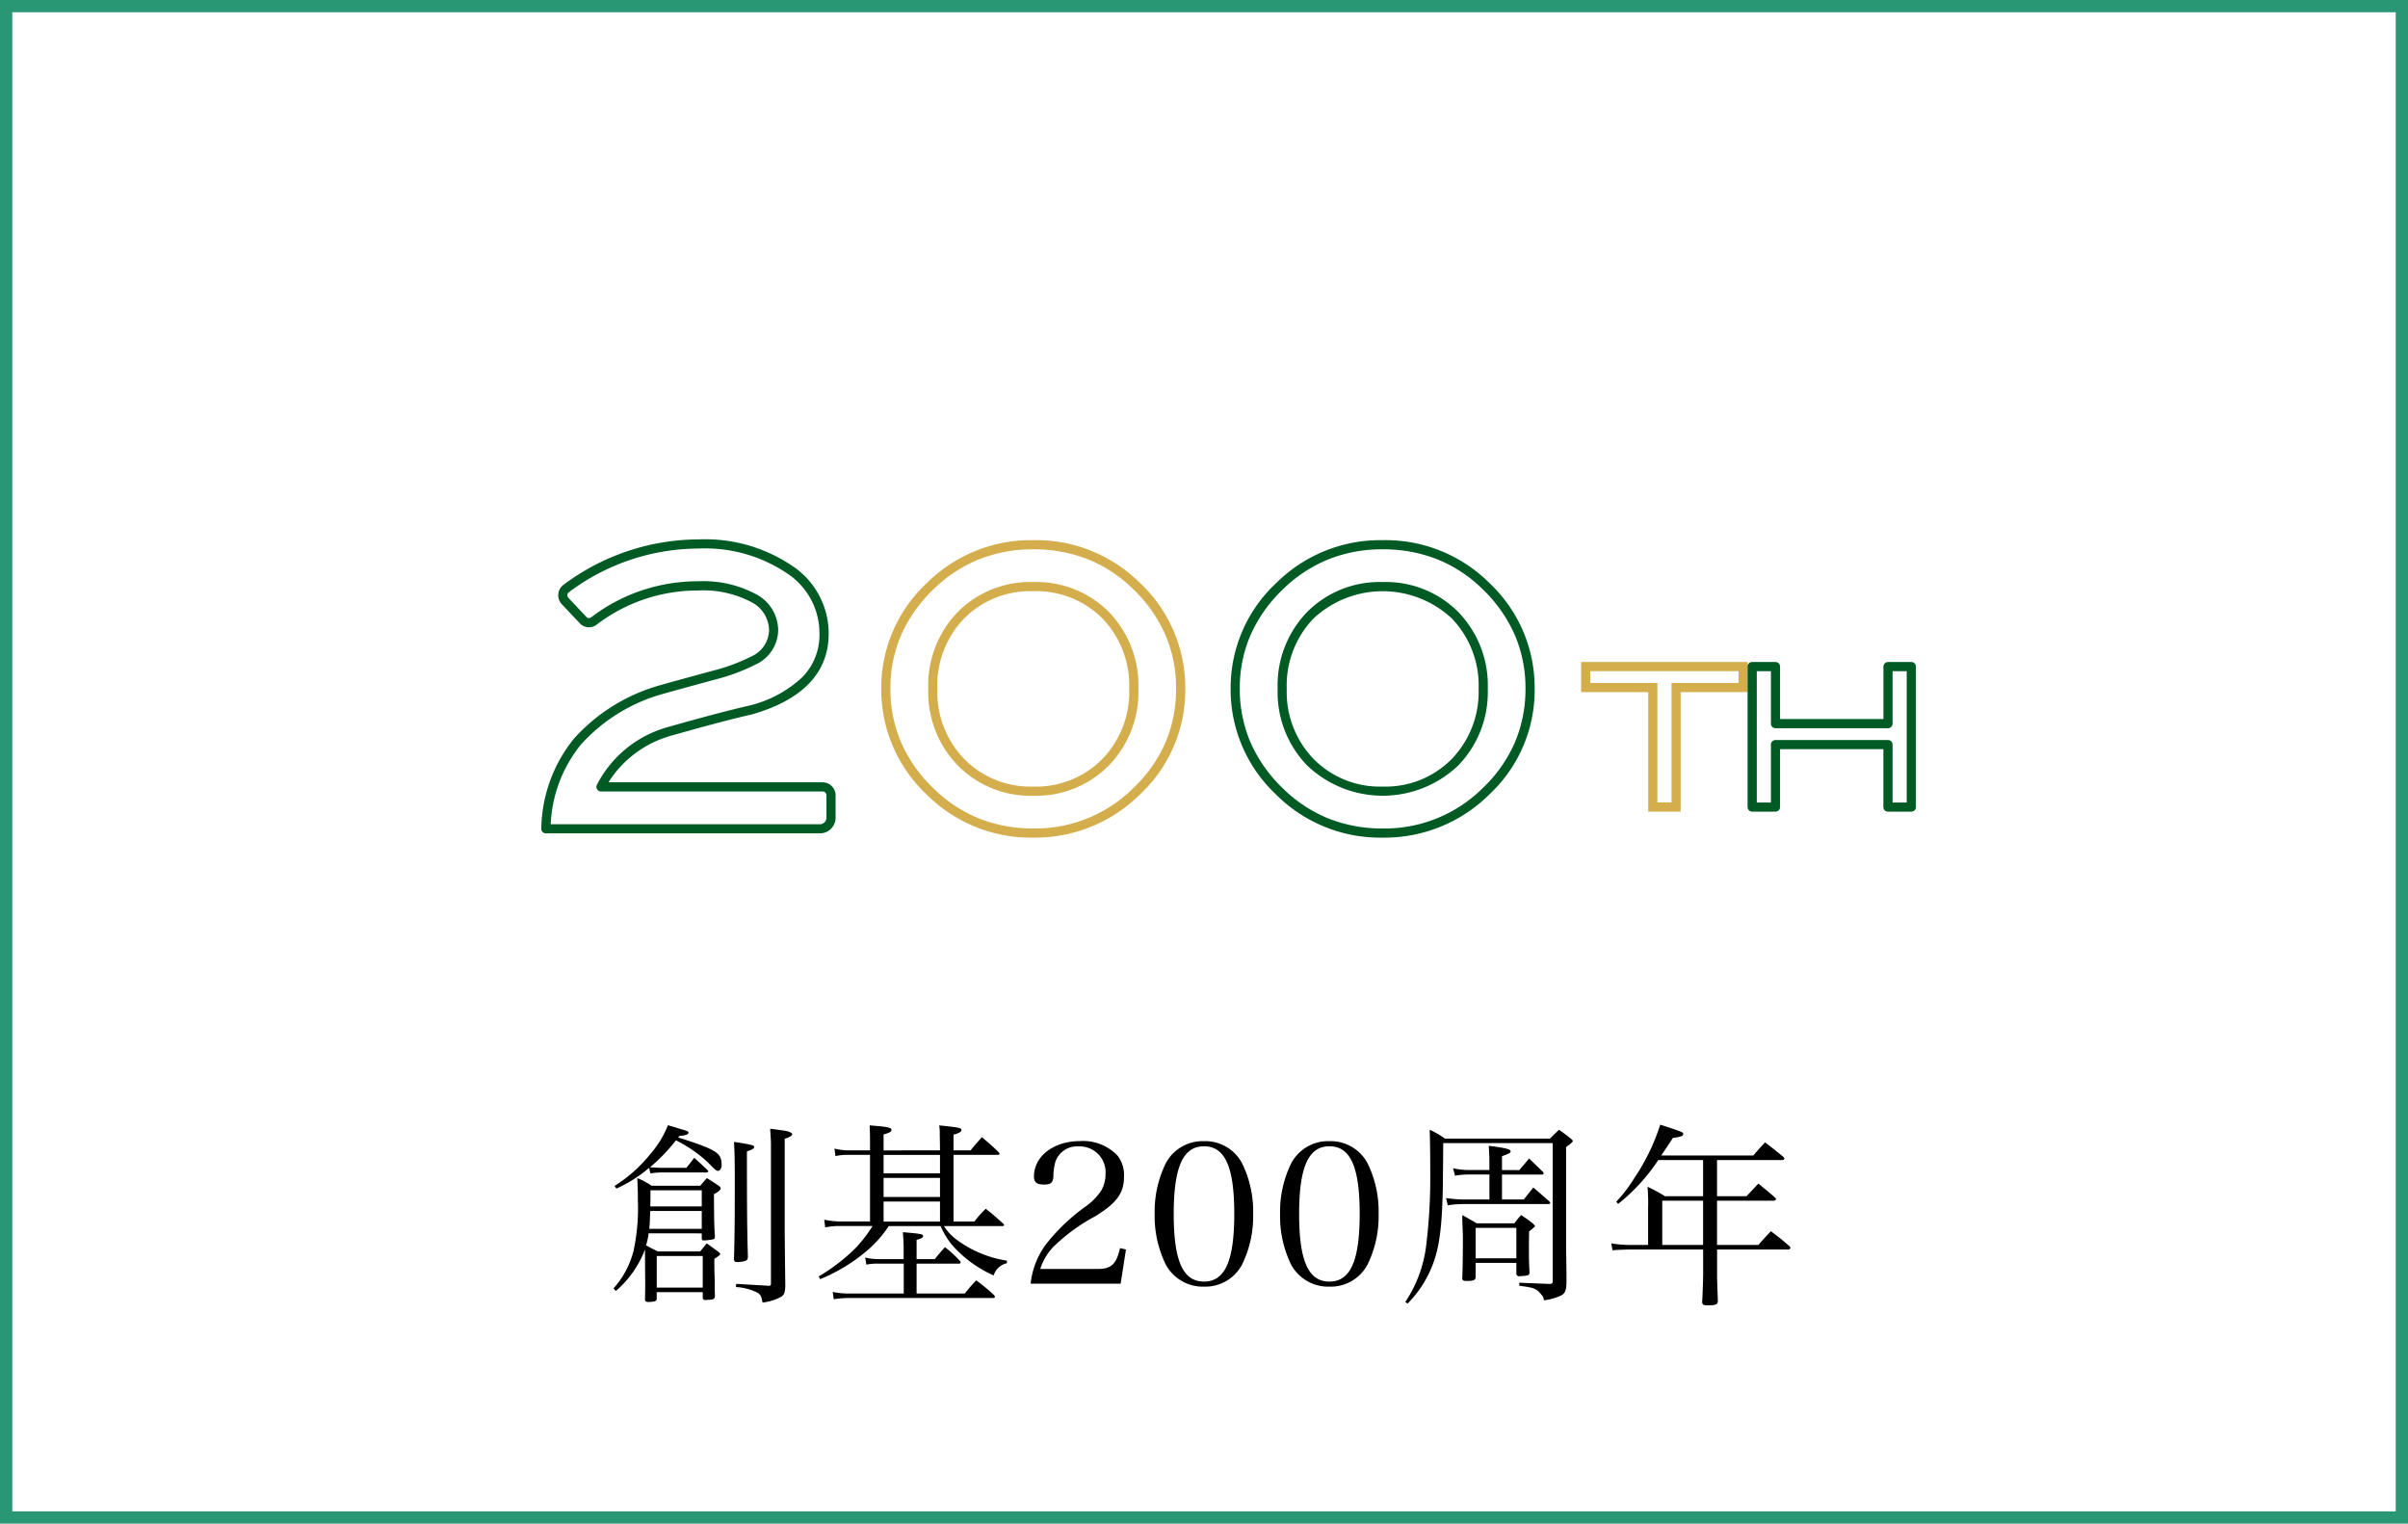
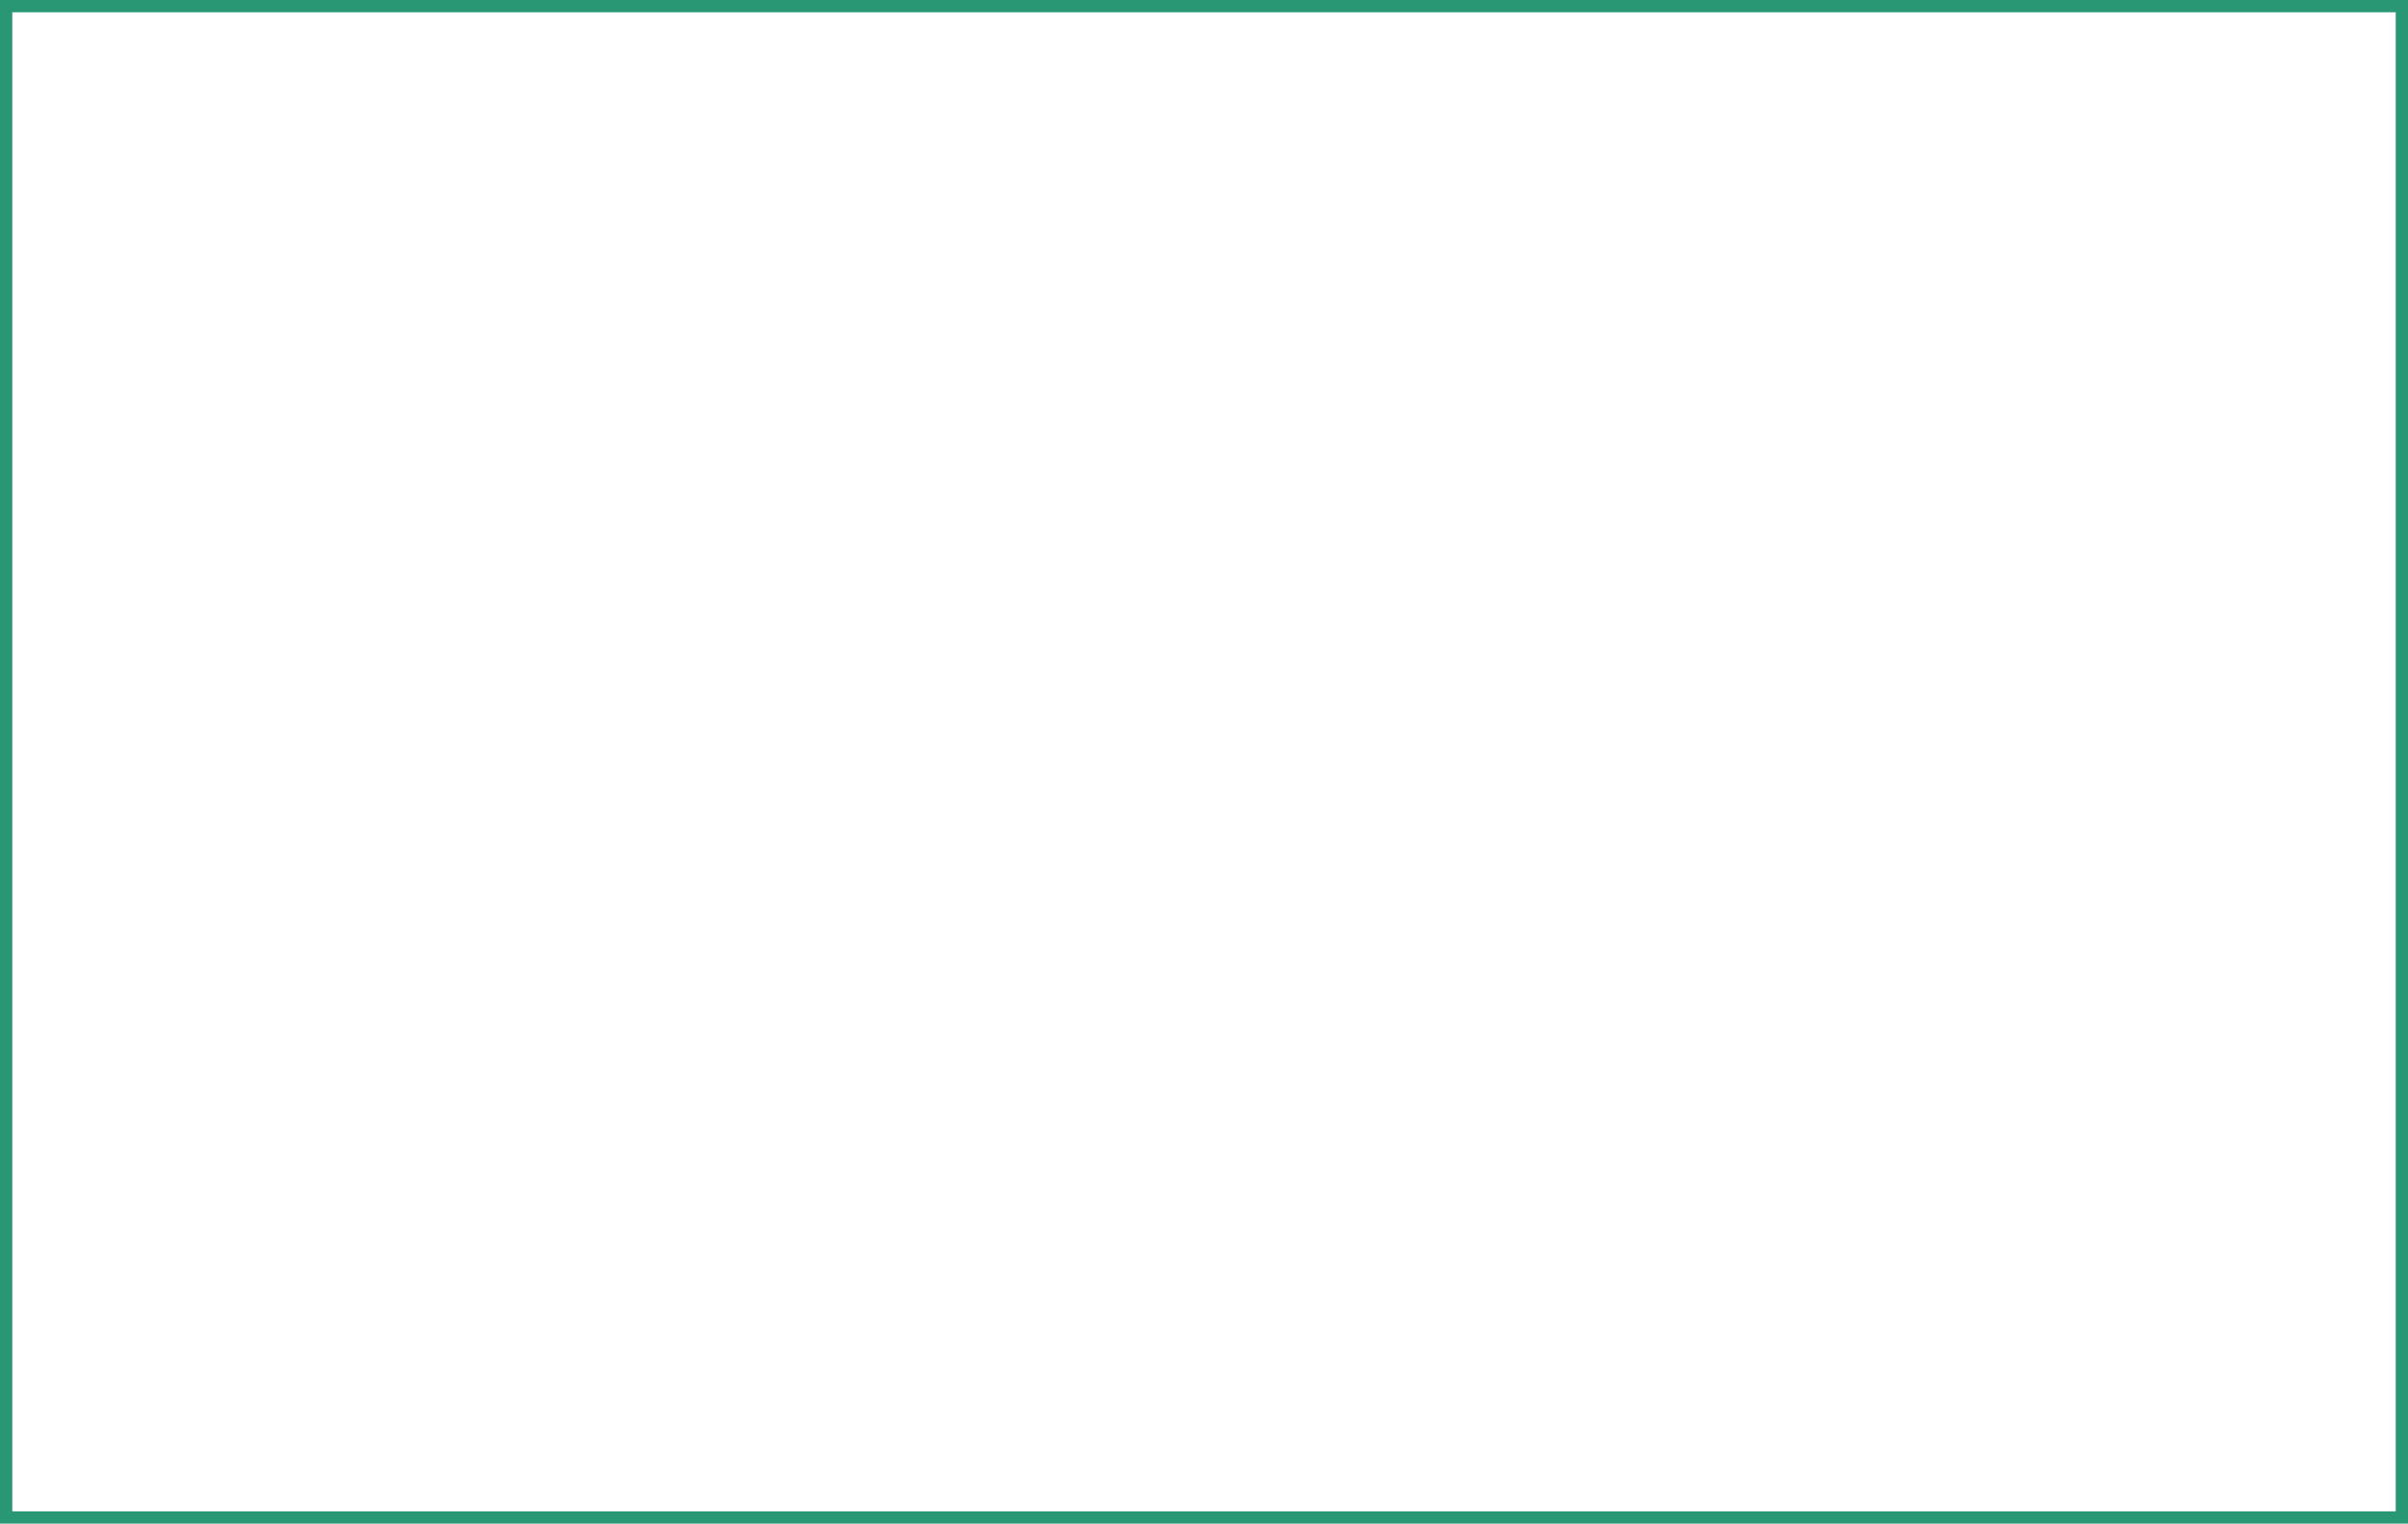
<svg xmlns="http://www.w3.org/2000/svg" width="196" height="124" viewBox="0 0 196 124">
  <defs>
    <clipPath id="a">
-       <rect width="111.883" height="24.272" transform="translate(0 0)" fill="none" />
-     </clipPath>
+       </clipPath>
  </defs>
  <g transform="translate(-1355 -5167)">
    <path d="M0,0H196V124H0Z" transform="translate(1355 5167)" fill="#fff" />
    <path d="M1,1V123H195V1H1M0,0H196V124H0Z" transform="translate(1355 5167)" fill="#299674" />
-     <path d="M-42.688-12.56c.432-.016.736-.112.736-.272,0-.064-.128-.128-.336-.192-.064-.016-.272-.08-.592-.176-.176-.064-.416-.128-.752-.224a8.11,8.11,0,0,1-1.44,2.352A11.777,11.777,0,0,1-47.984-8.48l.16.208a11.164,11.164,0,0,0,2.656-1.68l.112.448a6.481,6.481,0,0,1,1.024-.08h3.568a.107.107,0,0,0,.112-.1c0-.032-.048-.08-.1-.128-.432-.416-.576-.544-1.04-.96-.224.288-.432.56-.64.816H-44.1c-.224,0-.512-.016-.992-.048a14.575,14.575,0,0,0,2.112-2.192,11.1,11.1,0,0,1,2.5,1.7c.736.736.784.784.928.784s.288-.208.288-.448c0-1.024-.352-1.248-3.536-2.272Zm1.808,7.936v.4c0,.128.048.176.176.176a5,5,0,0,0,.784-.1c.08-.048.1-.08.112-.192-.064-1.072-.064-1.072-.08-3.472.384-.208.544-.352.544-.48,0-.064-.048-.128-.16-.208-.4-.272-.528-.352-.96-.624-.24.256-.3.352-.544.624H-44.96a6.223,6.223,0,0,0-1.168-.624c.048,1.12.048,1.264.048,1.84a16.408,16.408,0,0,1-.352,4.08A7.212,7.212,0,0,1-48.064-.144l.192.208A8.376,8.376,0,0,0-45.5-3.312v.432l.016,2.352c0,.448,0,.608-.016,1.28,0,.144.08.208.272.208A2.413,2.413,0,0,0-44.688.9a.234.234,0,0,0,.144-.224V.16H-40.8V.592A.186.186,0,0,0-40.592.8h.032c.032,0,.112-.016.224-.016.4-.016.512-.064.528-.288-.016-.592-.016-.592-.016-1.28-.032-.992-.032-.992-.032-1.76.4-.272.48-.336.48-.4,0-.048-.064-.112-.192-.208l-.9-.656c-.24.272-.3.368-.544.656h-3.44c-.448-.224-.464-.224-.96-.5a5.835,5.835,0,0,0,.208-.976Zm-4.192-2.192c.016-.48.016-.48.016-1.312h4.176v1.312Zm4.192.368v1.456h-4.272c.032-.384.048-.56.08-1.456Zm-3.664,3.664H-40.8V-.208h-3.744Zm6.288-9.28c.048.832.064,1.456.064,3.232,0,3.28-.016,4.528-.064,6.3.016.208.064.24.288.24A1.959,1.959,0,0,0-37.3-2.4c.128-.064.16-.112.176-.32-.064-2.016-.08-4.112-.08-8.576.4-.128.592-.24.592-.352,0-.1-.1-.144-.384-.208C-37.392-11.936-37.776-12-38.256-12.064ZM-35.248-.528c0,.128-.064.176-.192.176a.36.36,0,0,1-.112-.016L-38.08-.512l-.016.256a4.493,4.493,0,0,1,1.728.448c.272.16.352.3.432.816A4.234,4.234,0,0,0-34.4.528c.24-.176.3-.352.32-.88-.016-1.232-.016-1.232-.048-4.272v-7.7c.416-.128.608-.256.608-.368,0-.048-.048-.1-.112-.128-.208-.128-.336-.144-1.68-.32.048.752.064,1.008.064,1.28Zm9.168-10.848v-1.3c.48-.128.64-.224.64-.368,0-.192-.32-.256-1.776-.368.032.752.032.9.032,1.68v.352h-1.76a4.8,4.8,0,0,1-1.136-.144l.08.608a5.167,5.167,0,0,1,1.056-.1h1.76v5.424h-2.48a6.95,6.95,0,0,1-1.248-.144l.08.624a6,6,0,0,1,1.168-.112h2.688a11.781,11.781,0,0,1-1.3,1.712A15.375,15.375,0,0,1-31.36-1.12l.112.224a13.991,13.991,0,0,0,3.664-2.192,9.3,9.3,0,0,0,1.92-2.128h4.224a6.625,6.625,0,0,0,.88,1.472A9.776,9.776,0,0,0-17.12-1.2a1.44,1.44,0,0,1,1.072-.992l.016-.208A9.269,9.269,0,0,1-20.16-4.128a4.124,4.124,0,0,1-1.008-1.088h4.72c.128,0,.176-.016.176-.08a.176.176,0,0,0-.048-.1c-.624-.56-.816-.736-1.44-1.232a8.139,8.139,0,0,0-.928,1.04h-1.7v-5.424h3.568c.112,0,.176-.032.176-.08a.173.173,0,0,0-.048-.112,17.517,17.517,0,0,0-1.392-1.248c-.4.464-.528.592-.912,1.072h-1.392v-1.28c.448-.112.64-.224.64-.368,0-.176-.112-.208-1.808-.384a3.408,3.408,0,0,1,.048.656l.016.976v.4Zm0,.368h4.592v1.5H-26.08Zm0,1.872h4.592v1.552H-26.08Zm0,1.92h4.592v1.632H-26.08Zm2.688,4.688V-4.1c.384-.1.528-.176.528-.3,0-.16-.144-.192-1.648-.32.048.608.064.912.064,1.312v.88H-26.48a4.875,4.875,0,0,1-1.1-.128l.1.576a4.414,4.414,0,0,1,1.008-.08h2.032V.272h-4.48a6.59,6.59,0,0,1-1.3-.128l.08.592a8.1,8.1,0,0,1,1.216-.1h11.712c.144,0,.192-.032.192-.1a.278.278,0,0,0-.048-.112A13.344,13.344,0,0,0-18.544-.8c-.416.448-.544.592-.928,1.072h-3.92V-2.16H-20c.144,0,.192-.032.192-.1a.191.191,0,0,0-.064-.128A9.1,9.1,0,0,0-21.088-3.5c-.368.416-.48.544-.832.976Zm16.608,2,.432-2.784-.48-.112c-.32,1.344-.72,1.7-1.872,1.7h-4.624A4.548,4.548,0,0,1-12.016-3.76,14.871,14.871,0,0,1-8.88-6C-7.1-7.088-6.512-7.9-6.512-9.232a2.585,2.585,0,0,0-.512-1.7,3.844,3.844,0,0,0-3.072-1.2c-2.144,0-3.744,1.232-3.744,2.88,0,.464.224.656.816.656.56,0,.736-.144.768-.688a4.294,4.294,0,0,1,.16-1.168,1.858,1.858,0,0,1,1.9-1.248A2.1,2.1,0,0,1-8.016-9.44,2.637,2.637,0,0,1-8.368-8.1,4.993,4.993,0,0,1-9.584-6.848a15.65,15.65,0,0,0-3.344,3.2,6.607,6.607,0,0,0-1.184,3.12Zm2.768-5.68A8.952,8.952,0,0,0-3.1-2.064,3.432,3.432,0,0,0,0-.288,3.394,3.394,0,0,0,3.088-2.064,8.9,8.9,0,0,0,4-6.208a8.859,8.859,0,0,0-.912-4.144A3.394,3.394,0,0,0,0-12.128a3.4,3.4,0,0,0-3.1,1.776A8.952,8.952,0,0,0-4.016-6.208Zm1.552.016c0-3.824.752-5.52,2.464-5.52s2.464,1.68,2.464,5.5S1.712-.7,0-.7-2.464-2.384-2.464-6.192Zm8.656-.016A8.952,8.952,0,0,0,7.1-2.064a3.432,3.432,0,0,0,3.1,1.776A3.394,3.394,0,0,0,13.3-2.064a8.9,8.9,0,0,0,.912-4.144,8.859,8.859,0,0,0-.912-4.144,3.394,3.394,0,0,0-3.088-1.776,3.4,3.4,0,0,0-3.1,1.776A8.952,8.952,0,0,0,6.192-6.208Zm1.552.016c0-3.824.752-5.52,2.464-5.52s2.464,1.68,2.464,5.5S11.92-.7,10.208-.7,7.744-2.384,7.744-6.192ZM24.256-9.776V-10.9c.624-.24.7-.272.7-.4,0-.176-.384-.272-1.776-.448.032.576.048.848.048,1.168v.8H21.488a5.815,5.815,0,0,1-1.216-.144l.16.608a6.7,6.7,0,0,1,1.056-.1h1.744v2.032H21.008A10.623,10.623,0,0,1,19.7-7.5l.144.592a8.361,8.361,0,0,1,1.168-.1h7.008c.1,0,.16-.032.16-.1,0-.032-.032-.064-.08-.128-.544-.464-.7-.624-1.3-1.12-.336.432-.448.56-.768.976H24.256V-9.408H27.52c.064,0,.128-.048.128-.08,0-.016-.032-.08-.048-.128-.384-.368-.752-.736-1.136-1.1-.336.4-.448.528-.8.944ZM16.576,1.088a9.063,9.063,0,0,0,1.712-2.416c.752-1.536,1.04-3.1,1.136-6.352.016-.432.032-1.856.048-4.288h8.912V-.736c0,.16-.064.224-.208.224h-.112q-1.944-.072-2.4-.1v.256c1.2.144,1.408.224,1.824.752a.629.629,0,0,1,.176.432A5.227,5.227,0,0,0,29.04.448c.336-.176.432-.368.464-.992,0-.72,0-.88-.016-1.952-.016-.72-.016-1.3-.016-1.712v-7.44c.384-.272.544-.416.544-.48s-.048-.128-.16-.208c-.4-.32-.528-.416-.96-.72-.32.3-.432.416-.736.72H19.616a7.436,7.436,0,0,0-1.248-.72c.032.768.048,2.144.048,3.632a44.751,44.751,0,0,1-.352,5.952A10.577,10.577,0,0,1,16.384.96Zm5.536-3.312h3.312v.832a.222.222,0,0,0,.256.256c.736-.048.8-.064.816-.32-.048-.848-.048-1.184-.048-1.888,0-.208,0-.72.016-1.44.368-.3.48-.4.48-.432s-.032-.064-.192-.224a9.259,9.259,0,0,0-.944-.672,7.138,7.138,0,0,0-.544.672H22.208c-.512-.3-.672-.384-1.184-.672,0,.352,0,.352.016.848.032.8.032.8.032,1.2,0,1.1-.016,2.272-.048,3.072v.048c0,.128.08.192.3.192H21.5c.448-.016.56-.064.608-.272Zm0-2.848h3.312v2.48H22.112Zm19.648-5.52h5.3c.1,0,.176-.048.176-.128a.233.233,0,0,0-.08-.128c-.656-.544-.848-.688-1.488-1.184-.416.448-.544.592-.96,1.072H37.216l.96-1.44a2.677,2.677,0,0,0,.72-.144.217.217,0,0,0,.112-.176c0-.128-.1-.176-1.872-.752a17.036,17.036,0,0,1-2.144,4.4A11.19,11.19,0,0,1,33.552-7.2l.16.176a15.406,15.406,0,0,0,3.264-3.568h3.648v2.944h-3.1A13.2,13.2,0,0,0,36.1-8.416a14.4,14.4,0,0,1,.048,1.648V-3.68H34.768a9.934,9.934,0,0,1-1.616-.128l.1.56c.384-.032,1.088-.064,1.52-.064h5.856v2c0,.512-.048,1.728-.08,2.288.016.208.112.256.464.256.624,0,.784-.064.816-.32-.064-1.7-.064-1.76-.064-2.224v-2h5.792a.163.163,0,0,0,.176-.144q0-.048-.1-.144c-.608-.528-.816-.688-1.488-1.2-.448.48-.592.624-1.024,1.12H41.76v-3.6h4.608c.1,0,.192-.064.192-.128a.233.233,0,0,0-.08-.128c-.576-.512-.768-.656-1.36-1.136-.416.448-.544.576-.96,1.024h-2.4ZM40.624-7.28v3.6H37.3v-3.6Z" transform="translate(1453 5272)" />
    <g transform="translate(1399.059 5210.898)">
      <g clip-path="url(#a)">
        <path d="M22.68,23.924H.372A.372.372,0,0,1,0,23.535,11.926,11.926,0,0,1,2.653,16.22a14.758,14.758,0,0,1,7.112-4.377c.161-.052,1.557-.437,4.152-1.144a15.22,15.22,0,0,0,3.17-1.168,2.4,2.4,0,0,0,1.451-2.142A2.608,2.608,0,0,0,17.09,5.1a8.375,8.375,0,0,0-4.338-.941A13.525,13.525,0,0,0,4.5,6.943a1.036,1.036,0,0,1-.623.208,1,1,0,0,1-.734-.315L1.668,5.276a1.061,1.061,0,0,1-.283-.826A1.041,1.041,0,0,1,1.806,3.7,18.414,18.414,0,0,1,12.815,0a12.657,12.657,0,0,1,7.576,2.131,6.6,6.6,0,0,1,3,5.528c0,3.193-2.12,5.413-6.3,6.6l-.019,0c-1.474.333-3.684.917-6.57,1.734A8.858,8.858,0,0,0,5.467,19.77H22.894a1.062,1.062,0,0,1,1.061,1.061v1.818A1.276,1.276,0,0,1,22.68,23.924ZM.766,23.18H22.68a.532.532,0,0,0,.531-.531V20.831a.317.317,0,0,0-.317-.317H4.857a.372.372,0,0,1-.338-.528,9.264,9.264,0,0,1,5.742-4.7l.021-.007c2.9-.821,5.121-1.408,6.61-1.745a9.627,9.627,0,0,0,4.348-2.313,4.895,4.895,0,0,0,1.4-3.567,5.819,5.819,0,0,0-2.688-4.926A11.937,11.937,0,0,0,12.815.744,17.685,17.685,0,0,0,2.244,4.3a.3.3,0,0,0-.119.214.316.316,0,0,0,.083.246L3.684,6.324a.263.263,0,0,0,.193.082.3.3,0,0,0,.178-.06,14.253,14.253,0,0,1,8.7-2.936,9.08,9.08,0,0,1,4.726,1.051,3.338,3.338,0,0,1,1.8,2.927,3.12,3.12,0,0,1-1.833,2.792,15.908,15.908,0,0,1-3.335,1.236c-3.544.966-4.061,1.114-4.118,1.133l-.007,0A14.038,14.038,0,0,0,3.223,16.7,11.059,11.059,0,0,0,.766,23.18Z" fill="#005a23" />
        <path d="M40.044.063a11.98,11.98,0,0,1,8.694,3.49,11.687,11.687,0,0,1,3.679,8.582,11.6,11.6,0,0,1-3.649,8.583,12.111,12.111,0,0,1-8.724,3.553,11.987,11.987,0,0,1-8.692-3.522,11.717,11.717,0,0,1-3.68-8.614,11.636,11.636,0,0,1,3.712-8.583A12.009,12.009,0,0,1,40.044.063Zm0,23.464a11.329,11.329,0,0,0,8.2-3.341,11.368,11.368,0,0,0,2.57-3.682,11.1,11.1,0,0,0,.855-4.369A10.93,10.93,0,0,0,50.811,7.8a11.718,11.718,0,0,0-2.595-3.716,11.274,11.274,0,0,0-3.707-2.457A11.941,11.941,0,0,0,40.044.807a11.789,11.789,0,0,0-4.424.819A11.47,11.47,0,0,0,31.9,4.084,11.711,11.711,0,0,0,29.285,7.8a10.844,10.844,0,0,0-.869,4.335,11.028,11.028,0,0,0,.862,4.361,11.679,11.679,0,0,0,2.6,3.723A11.433,11.433,0,0,0,35.6,22.7,11.791,11.791,0,0,0,40.044,23.527Zm0-20.054A8.3,8.3,0,0,1,46.2,5.91a8.579,8.579,0,0,1,2.4,6.257,8.564,8.564,0,0,1-2.412,6.241,8.289,8.289,0,0,1-6.14,2.452,8.28,8.28,0,0,1-6.138-2.452,8.558,8.558,0,0,1-2.413-6.241,8.576,8.576,0,0,1,2.4-6.257A8.3,8.3,0,0,1,40.044,3.473Zm0,16.643a7.571,7.571,0,0,0,5.61-2.23,7.845,7.845,0,0,0,2.2-5.719A7.861,7.861,0,0,0,45.67,6.432a7.586,7.586,0,0,0-5.626-2.215A7.581,7.581,0,0,0,34.42,6.432a7.858,7.858,0,0,0-2.183,5.735,7.839,7.839,0,0,0,2.2,5.719A7.562,7.562,0,0,0,40.044,20.116Z" fill="#d4ad4c" />
-         <path d="M68.483.063a11.979,11.979,0,0,1,8.693,3.49,11.687,11.687,0,0,1,3.679,8.582,11.6,11.6,0,0,1-3.649,8.583,12.11,12.11,0,0,1-8.723,3.553,11.988,11.988,0,0,1-8.693-3.522,11.717,11.717,0,0,1-3.68-8.614,11.636,11.636,0,0,1,3.712-8.583A12.01,12.01,0,0,1,68.483.063Zm0,23.464a11.328,11.328,0,0,0,8.2-3.341,11.368,11.368,0,0,0,2.57-3.682,11.1,11.1,0,0,0,.855-4.369A10.93,10.93,0,0,0,79.249,7.8a11.718,11.718,0,0,0-2.595-3.716,11.275,11.275,0,0,0-3.707-2.457A11.938,11.938,0,0,0,68.483.807a11.792,11.792,0,0,0-4.425.819,11.47,11.47,0,0,0-3.716,2.459A11.711,11.711,0,0,0,57.723,7.8a10.844,10.844,0,0,0-.869,4.335,11.028,11.028,0,0,0,.862,4.361,11.679,11.679,0,0,0,2.6,3.723A11.432,11.432,0,0,0,64.035,22.7,11.794,11.794,0,0,0,68.483,23.527Zm0-20.054A8.3,8.3,0,0,1,74.638,5.91a8.579,8.579,0,0,1,2.4,6.257,8.564,8.564,0,0,1-2.412,6.241,8.911,8.911,0,0,1-12.278,0,8.558,8.558,0,0,1-2.413-6.241,8.576,8.576,0,0,1,2.4-6.257A8.3,8.3,0,0,1,68.483,3.473Zm0,16.643a7.569,7.569,0,0,0,5.609-2.23,7.845,7.845,0,0,0,2.2-5.719,7.861,7.861,0,0,0-2.182-5.735,8.25,8.25,0,0,0-11.25,0,7.858,7.858,0,0,0-2.183,5.735,7.839,7.839,0,0,0,2.2,5.719A7.563,7.563,0,0,0,68.483,20.116Z" fill="#005a23" />
-         <path d="M84.635,9.979H98.2v2.45H92.738v9.727H90.1V12.429H84.635Zm12.822.744H85.379v.962h5.464v9.727h1.151V11.685h5.463Z" fill="#d4ad4c" />
-         <path d="M111.511,22.156h-1.9a.372.372,0,0,1-.372-.372V17.072H100.83v4.712a.372.372,0,0,1-.372.372h-1.9a.372.372,0,0,1-.372-.372V10.352a.372.372,0,0,1,.372-.372h1.9a.372.372,0,0,1,.372.372v4.27h8.414v-4.27a.372.372,0,0,1,.372-.372h1.9a.372.372,0,0,1,.372.372V21.784A.372.372,0,0,1,111.511,22.156Zm-1.523-.744h1.151V10.724h-1.151v4.27a.372.372,0,0,1-.372.372h-9.158a.372.372,0,0,1-.372-.372v-4.27H98.935V21.412h1.151V16.7a.372.372,0,0,1,.372-.372h9.158a.372.372,0,0,1,.372.372Z" fill="#005a23" />
+         <path d="M111.511,22.156h-1.9a.372.372,0,0,1-.372-.372V17.072H100.83v4.712a.372.372,0,0,1-.372.372h-1.9a.372.372,0,0,1-.372-.372V10.352a.372.372,0,0,1,.372-.372h1.9a.372.372,0,0,1,.372.372h8.414v-4.27a.372.372,0,0,1,.372-.372h1.9a.372.372,0,0,1,.372.372V21.784A.372.372,0,0,1,111.511,22.156Zm-1.523-.744h1.151V10.724h-1.151v4.27a.372.372,0,0,1-.372.372h-9.158a.372.372,0,0,1-.372-.372v-4.27H98.935V21.412h1.151V16.7a.372.372,0,0,1,.372-.372h9.158a.372.372,0,0,1,.372.372Z" fill="#005a23" />
      </g>
    </g>
  </g>
</svg>